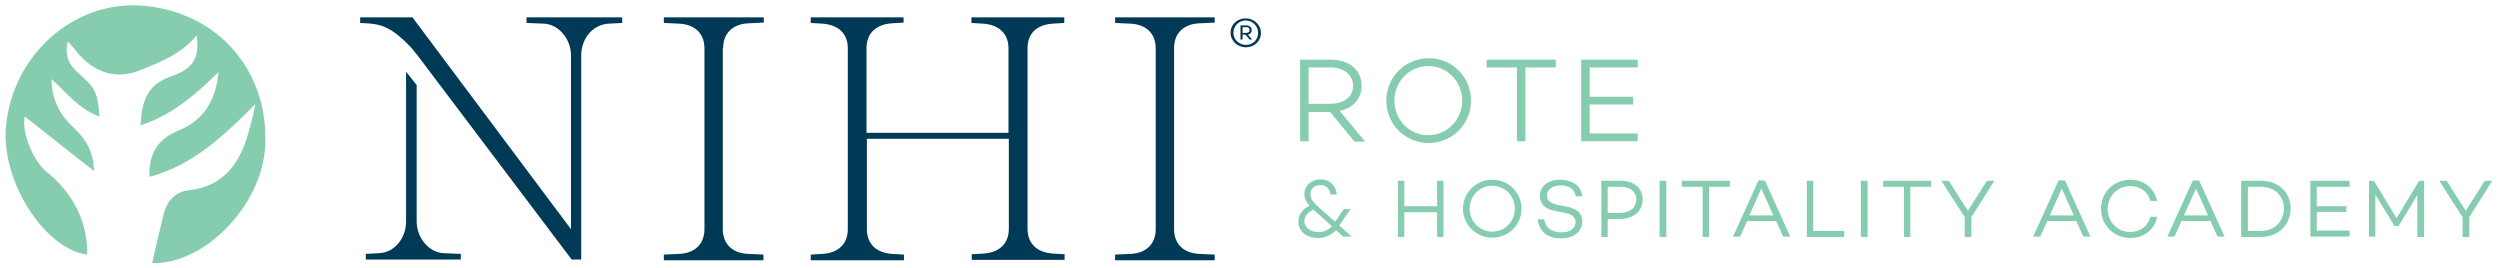
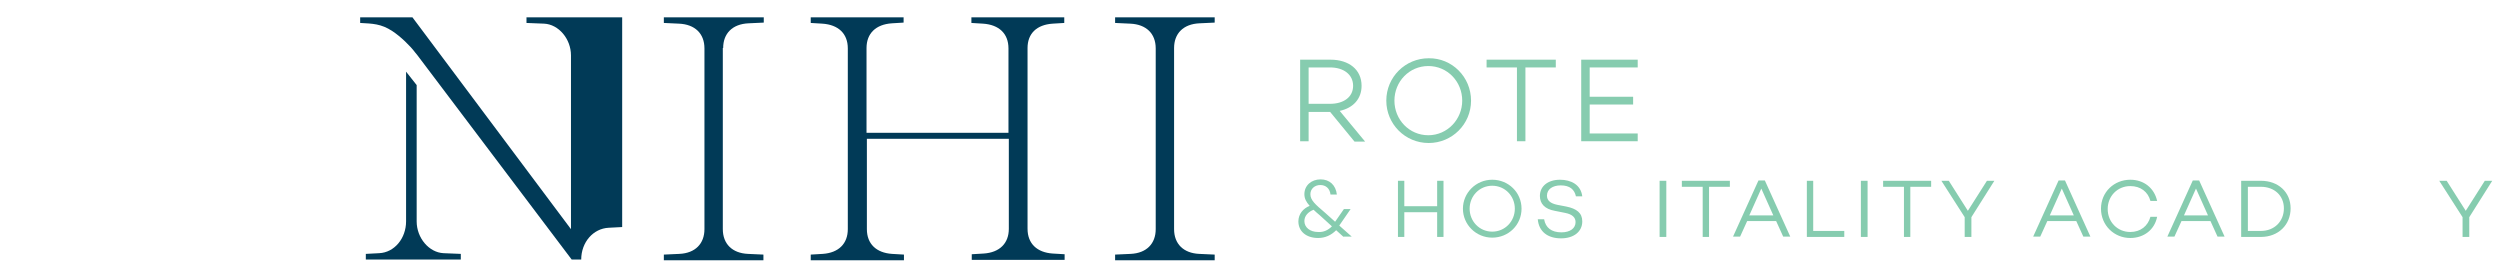
<svg xmlns="http://www.w3.org/2000/svg" version="1.0" id="Layer_1" x="0px" y="0px" viewBox="0 0 708 76" style="enable-background:new 0 0 708 76;" xml:space="preserve">
  <style type="text/css">
	.st0{fill:#86CCAF;}
	.st1{fill:#013A57;}
</style>
-   <path class="st0" d="M43.1,74.5c14.9,0.4,31-16.3,32-32.9C76.3,20,61.6,3.2,40.1,1.6C20.9,0.2,3.6,15.5,1.7,35.7  c-1.5,15.6,11,34.9,23,36.4c0.1-9.8-4.3-17.7-11.9-23.8c-0.7-0.5-1.1-1.2-1.7-1.9c-3.1-4.1-4.8-10.1-4.1-13.4  c6.2,4.8,12.5,9.9,19.6,15.4c-0.1-5.7-2.5-9.1-5.6-12.1c-3.9-3.6-6.4-7.9-6.4-13.9c4.4,4,7.9,8.6,13.6,10.6  c-0.6-6.9-1.2-8.1-5.8-12.1c-3.1-2.7-4.1-5.4-3.2-9.2c1.2,1.3,2.2,2.6,3.3,3.9c4.9,5.3,10.9,7,17.7,4.1c5.6-2.3,11.4-4.6,15.5-9.7  c0.8,6.3-0.7,9.4-7.4,11.7c-6.7,2.3-8.2,7.2-8.5,13.8c8.8-2.9,15.4-8.5,22.1-15.1c-0.8,8.2-4.3,13.7-11.4,16.6  c-5.7,2.3-8.4,6.4-8.2,13.1c12.6-3.4,21.3-11.9,30-20.6c-0.4,2.5-1.1,4.9-1.7,7.2c-2.4,9.1-6.8,16-17.2,17.2  c-3.8,0.4-6.2,3.1-7.1,6.9C45.2,65.4,44.1,69.9,43.1,74.5" />
  <g>
    <path class="st1" d="M298.1,6.7l3.3-0.2V4.9h-26.3v1.6l3.3,0.2c4.5,0.3,7.2,2.8,7.2,7v23.9h-40.2V13.6c0-4.1,2.6-6.7,7.2-7l3.3-0.2   V4.9h-26.3v1.6l3.3,0.2c4.5,0.3,7.2,2.8,7.2,7v51.2c0,4.1-2.6,6.7-7.1,7l-3.4,0.2v1.6H256v-1.6l-3.4-0.2c-4.4-0.3-7.1-2.8-7.1-7   V39.3h40.2v25.5c0,4.1-2.6,6.7-7.1,7l-3.4,0.2v1.6h26.3v-1.6l-3.4-0.2c-4.4-0.3-7.1-2.8-7.1-7V13.6C291,9.5,293.6,7,298.1,6.7" />
    <path class="st1" d="M332.5,13.6c0-4.1,2.6-6.8,7.2-7l4.3-0.2V4.9h-28.2v1.6l4.3,0.2c4.5,0.2,7.2,2.8,7.2,7v51.2   c0,4.1-2.6,6.8-7.1,7l-4.4,0.2v1.6H344v-1.6l-4.4-0.2c-4.4-0.2-7.1-2.8-7.1-7V13.6z" />
    <path class="st1" d="M204.8,13.6c0-4.1,2.6-6.8,7.2-7l4.3-0.2V4.9H188v1.6l4.3,0.2c4.5,0.2,7.2,2.8,7.2,7v51.2c0,4.1-2.6,6.8-7.1,7   l-4.4,0.2v1.6h28.2v-1.6l-4.4-0.2c-4.4-0.2-7.1-2.8-7.1-7V13.6z" />
-     <path class="st1" d="M161.9,73.5h2.7V15.7c0-4.9,3.4-8.8,7.8-9l3.8-0.2V4.9h-27.1v1.6l5,0.2c4.1,0.2,7.6,4.3,7.6,9v49.2l-44.9-60   H102v1.6c3.5,0.2,5.9,0.2,9.1,2.3c2.3,1.5,5.1,4.2,6.5,6.1l0.5,0.6L161.9,73.5z" />
+     <path class="st1" d="M161.9,73.5h2.7c0-4.9,3.4-8.8,7.8-9l3.8-0.2V4.9h-27.1v1.6l5,0.2c4.1,0.2,7.6,4.3,7.6,9v49.2l-44.9-60   H102v1.6c3.5,0.2,5.9,0.2,9.1,2.3c2.3,1.5,5.1,4.2,6.5,6.1l0.5,0.6L161.9,73.5z" />
    <path class="st1" d="M118,24.1v38.6c0,4.7,3.5,8.8,7.6,9l4.9,0.2v1.6h-26.9v-1.6l3.8-0.2c4.3-0.2,7.6-4.2,7.6-9V20.3L118,24.1z" />
    <g>
-       <path class="st1" d="M357.1,9.3c0,2.4-1.9,4.1-4.3,4.1c-2.3,0-4.3-1.8-4.3-4.1c0-2.4,1.9-4.1,4.3-4.1C355.1,5.2,357.1,7,357.1,9.3    z M356.3,9.3c0-1.9-1.6-3.5-3.5-3.5c-1.9,0-3.5,1.5-3.5,3.5c0,1.9,1.6,3.4,3.5,3.4C354.7,12.8,356.3,11.3,356.3,9.3z M353.4,9.8    l1.2,1.4h-0.7l-1.2-1.4h-0.8v1.4h-0.6V7.2h1.7c0.8,0,1.5,0.5,1.5,1.4C354.5,9.2,354.1,9.7,353.4,9.8z M353,9.3    c0.5,0,0.9-0.3,0.9-0.8c0-0.5-0.4-0.8-0.9-0.8h-1.1v1.6H353z" />
-     </g>
+       </g>
  </g>
  <g>
    <g>
      <path class="st0" d="M370.6,31.6V40h-2.4V16.9h8.6c5.2,0,8.8,2.8,8.8,7.4c0,3.7-2.4,6.3-6.2,7.1l7.2,8.7h-3l-6.9-8.4H370.6z     M376.7,29.4c3.8,0,6.5-1.9,6.5-5.1c0-3.2-2.7-5.2-6.5-5.2h-6.1v10.3H376.7z" />
      <path class="st0" d="M416.6,28.5c0,6.7-5.4,12-12,12c-6.7,0-12-5.4-12-12c0-6.7,5.4-12,12-12C411.2,16.4,416.6,21.8,416.6,28.5z     M414.1,28.5c0-5.4-4.2-9.8-9.6-9.8c-5.4,0-9.6,4.4-9.6,9.8c0,5.4,4.2,9.8,9.6,9.8C409.9,38.3,414.1,33.8,414.1,28.5z" />
      <path class="st0" d="M432,19.1V40h-2.4V19.1H421v-2.2h19.6v2.2H432z" />
      <path class="st0" d="M450.2,27.4h12.3v2.2h-12.3v8.2h13.6V40h-16V16.9h16v2.2h-13.6V27.4z" />
    </g>
  </g>
  <g>
    <path class="st0" d="M380.5,67.1l-2.1-1.9c-1.4,1.4-3.1,2.2-5.1,2.2c-3.4,0-5.6-1.9-5.6-4.7c0-2.1,1.4-3.7,3.2-4.4   c-1-1.1-1.5-2.1-1.5-3.3c0-2.5,2-4.2,4.6-4.2c2.5,0,4.3,1.6,4.6,4.3h-1.8c-0.2-1.8-1.4-2.7-2.9-2.7c-1.6,0-2.8,1.1-2.8,2.6   c0,1.7,1.4,2.9,4.1,5.2l2.9,2.6l2.5-3.6h1.9l-3.1,4.5c0,0-0.1,0.1-0.1,0.2l3.5,3.1H380.5z M377.2,64.1l-3.4-3.1   c-0.7-0.6-1.3-1.1-1.8-1.6c-1.5,0.6-2.6,1.7-2.6,3.2c0,1.8,1.6,3.1,3.9,3.1C374.8,65.8,376.1,65.2,377.2,64.1z" />
    <path class="st0" d="M408.8,51.2v15.9h-1.8v-7h-9.3v7h-1.8V51.2h1.8v7.2h9.3v-7.2H408.8z" />
    <path class="st0" d="M430.9,59.1c0,4.6-3.7,8.2-8.3,8.2s-8.3-3.7-8.3-8.2s3.7-8.2,8.3-8.2S430.9,54.5,430.9,59.1z M429,59.1   c0-3.6-2.8-6.5-6.4-6.5c-3.6,0-6.4,2.9-6.4,6.5c0,3.6,2.8,6.5,6.4,6.5C426.2,65.6,429,62.7,429,59.1z" />
    <path class="st0" d="M448.1,55.6h-1.8c-0.4-1.9-1.7-3.1-4.3-3.1c-2.3,0-3.9,1.1-3.9,2.9c0,1.4,1,2.2,2.9,2.6l2.6,0.5   c2.9,0.6,4.5,1.8,4.5,4.2c0,2.9-2.4,4.8-6,4.8c-3.8,0-6.3-1.9-6.6-5.4h1.8c0.4,2.4,2.1,3.7,4.9,3.7c2.4,0,4-1.1,4-2.9   c0-1.3-0.9-2.2-2.9-2.6l-3-0.6c-2.8-0.5-4.2-2-4.2-4.2c0-2.8,2.3-4.6,5.7-4.6C444.9,50.9,447.7,52.3,448.1,55.6z" />
-     <path class="st0" d="M465.2,56.5c0,3.3-2.6,5.5-6.4,5.5h-3.5v5.1h-1.8V51.2h5.6C462.8,51.2,465.2,53.3,465.2,56.5z M463.4,56.5   c0-2.2-1.8-3.6-4.4-3.6h-3.7v7.4h3.7C461.7,60.2,463.4,58.7,463.4,56.5z" />
    <path class="st0" d="M471.9,51.2v15.9H470V51.2H471.9z" />
    <path class="st0" d="M489.9,52.9H484v14.2h-1.8V52.9h-5.9v-1.7h13.6V52.9z" />
    <path class="st0" d="M503,62.6h-8.2l-2,4.4h-2l7.2-15.9h1.8l7.2,15.9h-2L503,62.6z M502.2,61l-3.4-7.6l-3.4,7.6H502.2z" />
    <path class="st0" d="M522.3,65.4v1.7h-10.6V51.2h1.8v14.2H522.3z" />
    <path class="st0" d="M528.9,51.2v15.9H527V51.2H528.9z" />
    <path class="st0" d="M546.9,52.9h-5.9v14.2h-1.8V52.9h-5.9v-1.7h13.6V52.9z" />
    <path class="st0" d="M564.8,51.2l-6.5,10.3v5.6h-1.9v-5.6l-6.6-10.3h2.1l5.4,8.5l5.4-8.5H564.8z" />
    <path class="st0" d="M588,62.6h-8.2l-2,4.4h-2l7.2-15.9h1.8l7.2,15.9h-2L588,62.6z M587.3,61l-3.4-7.6l-3.4,7.6H587.3z" />
    <path class="st0" d="M609,61.4h1.9c-0.7,3.6-3.7,6-7.6,6c-4.6,0-8.3-3.6-8.3-8.3c0-4.7,3.7-8.2,8.3-8.2c3.9,0,6.8,2.4,7.6,6H609   c-0.7-2.6-2.8-4.2-5.7-4.2c-3.6,0-6.4,2.8-6.4,6.5s2.8,6.5,6.4,6.5C606.2,65.7,608.3,64,609,61.4z" />
    <path class="st0" d="M626,62.6h-8.2l-2,4.4h-2l7.2-15.9h1.8l7.2,15.9h-2L626,62.6z M625.3,61l-3.4-7.6l-3.4,7.6H625.3z" />
    <path class="st0" d="M648.7,59c0,4.7-3.5,8.1-8.4,8.1h-5.6V51.2h5.6C645.2,51.2,648.7,54.4,648.7,59z M646.8,59   c0-3.6-2.7-6.1-6.5-6.1h-3.7v12.5h3.7C644.1,65.4,646.8,62.7,646.8,59z" />
-     <path class="st0" d="M656.1,52.9v5.5h8.4V60h-8.4v5.3h9.3v1.7h-11.1V51.2h11.1v1.7H656.1z" />
-     <path class="st0" d="M686.4,67.1h-1.8V55.2l-5.3,8.8h-1.2l-5.4-8.9l0,11.9h-1.8V51.2h1.4l6.4,10.6l6.4-10.6h1.4V67.1z" />
    <path class="st0" d="M705.8,51.2l-6.5,10.3v5.6h-1.9v-5.6l-6.6-10.3h2.1l5.4,8.5l5.4-8.5H705.8z" />
  </g>
</svg>